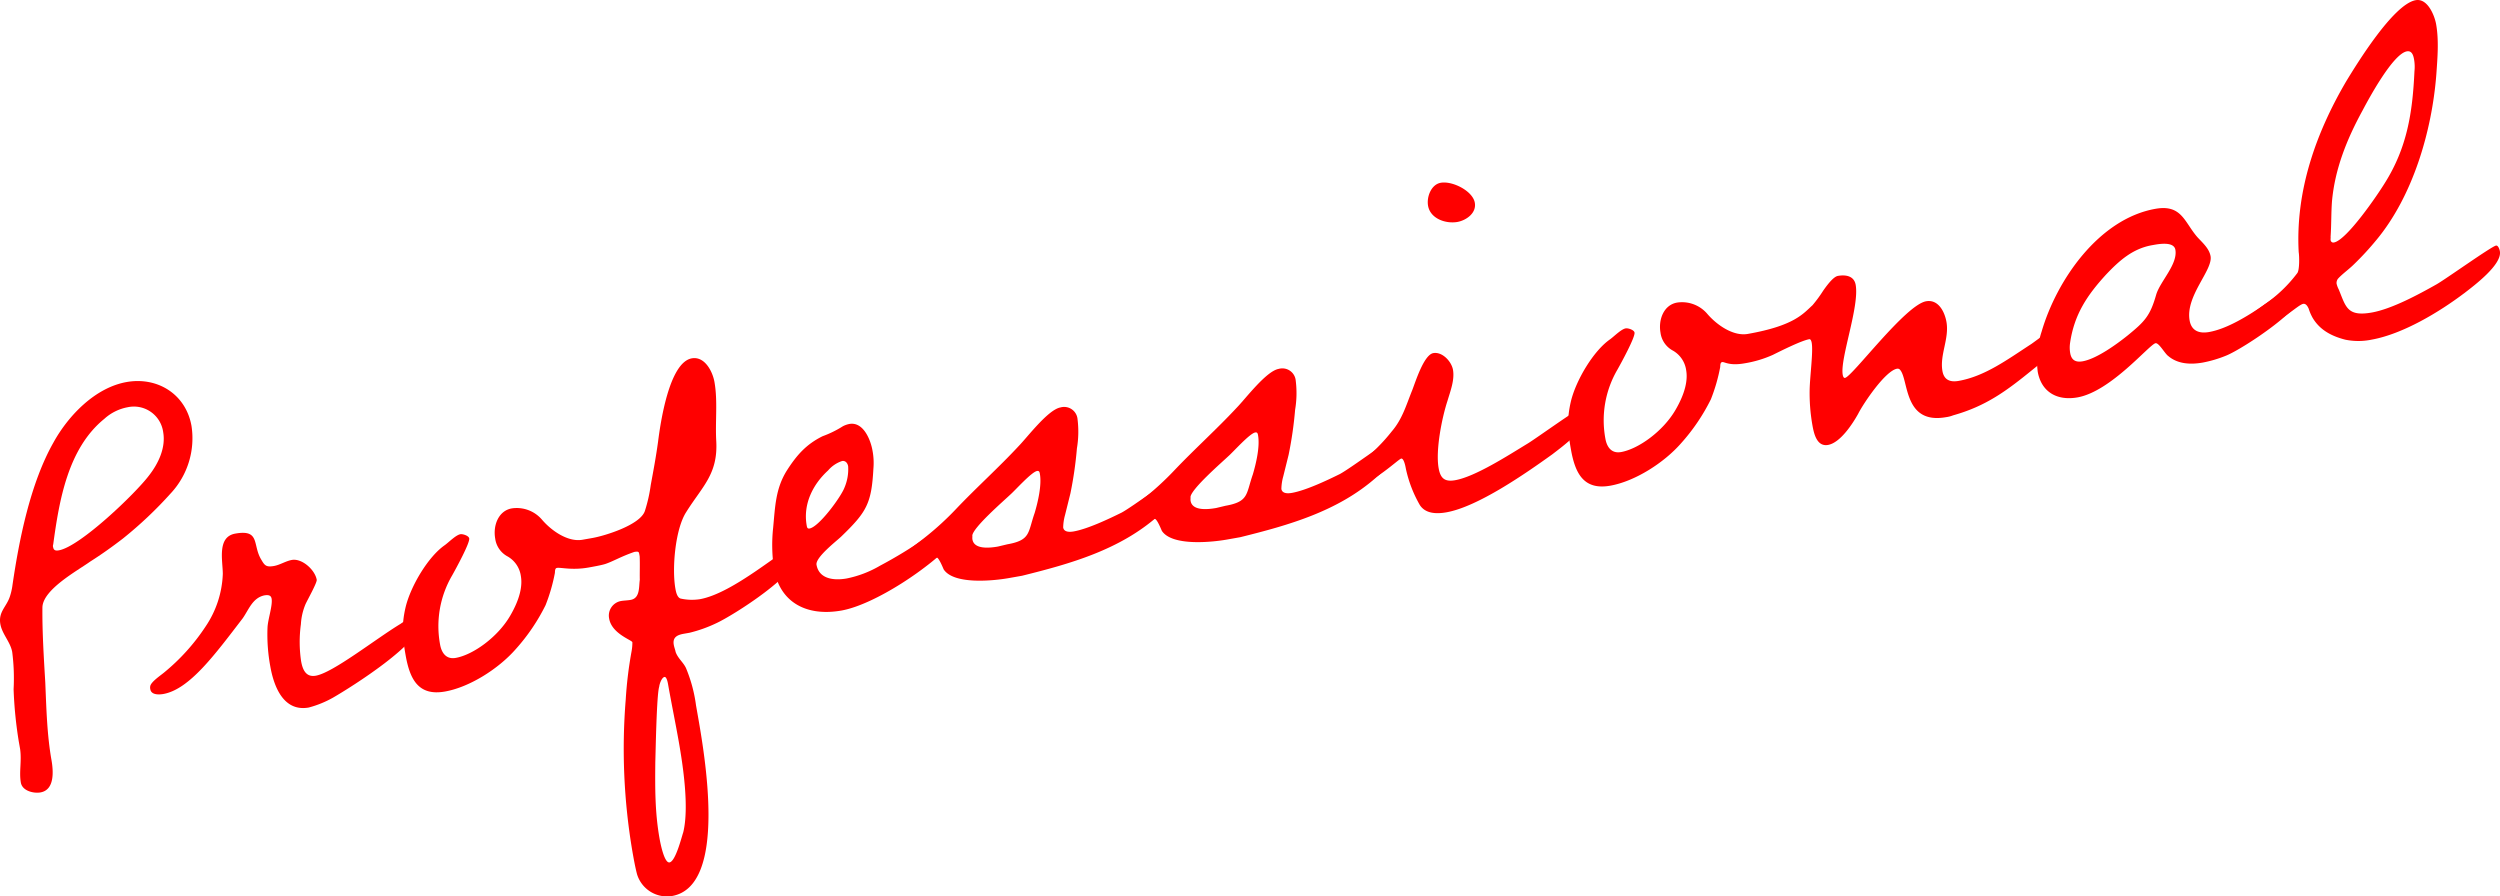
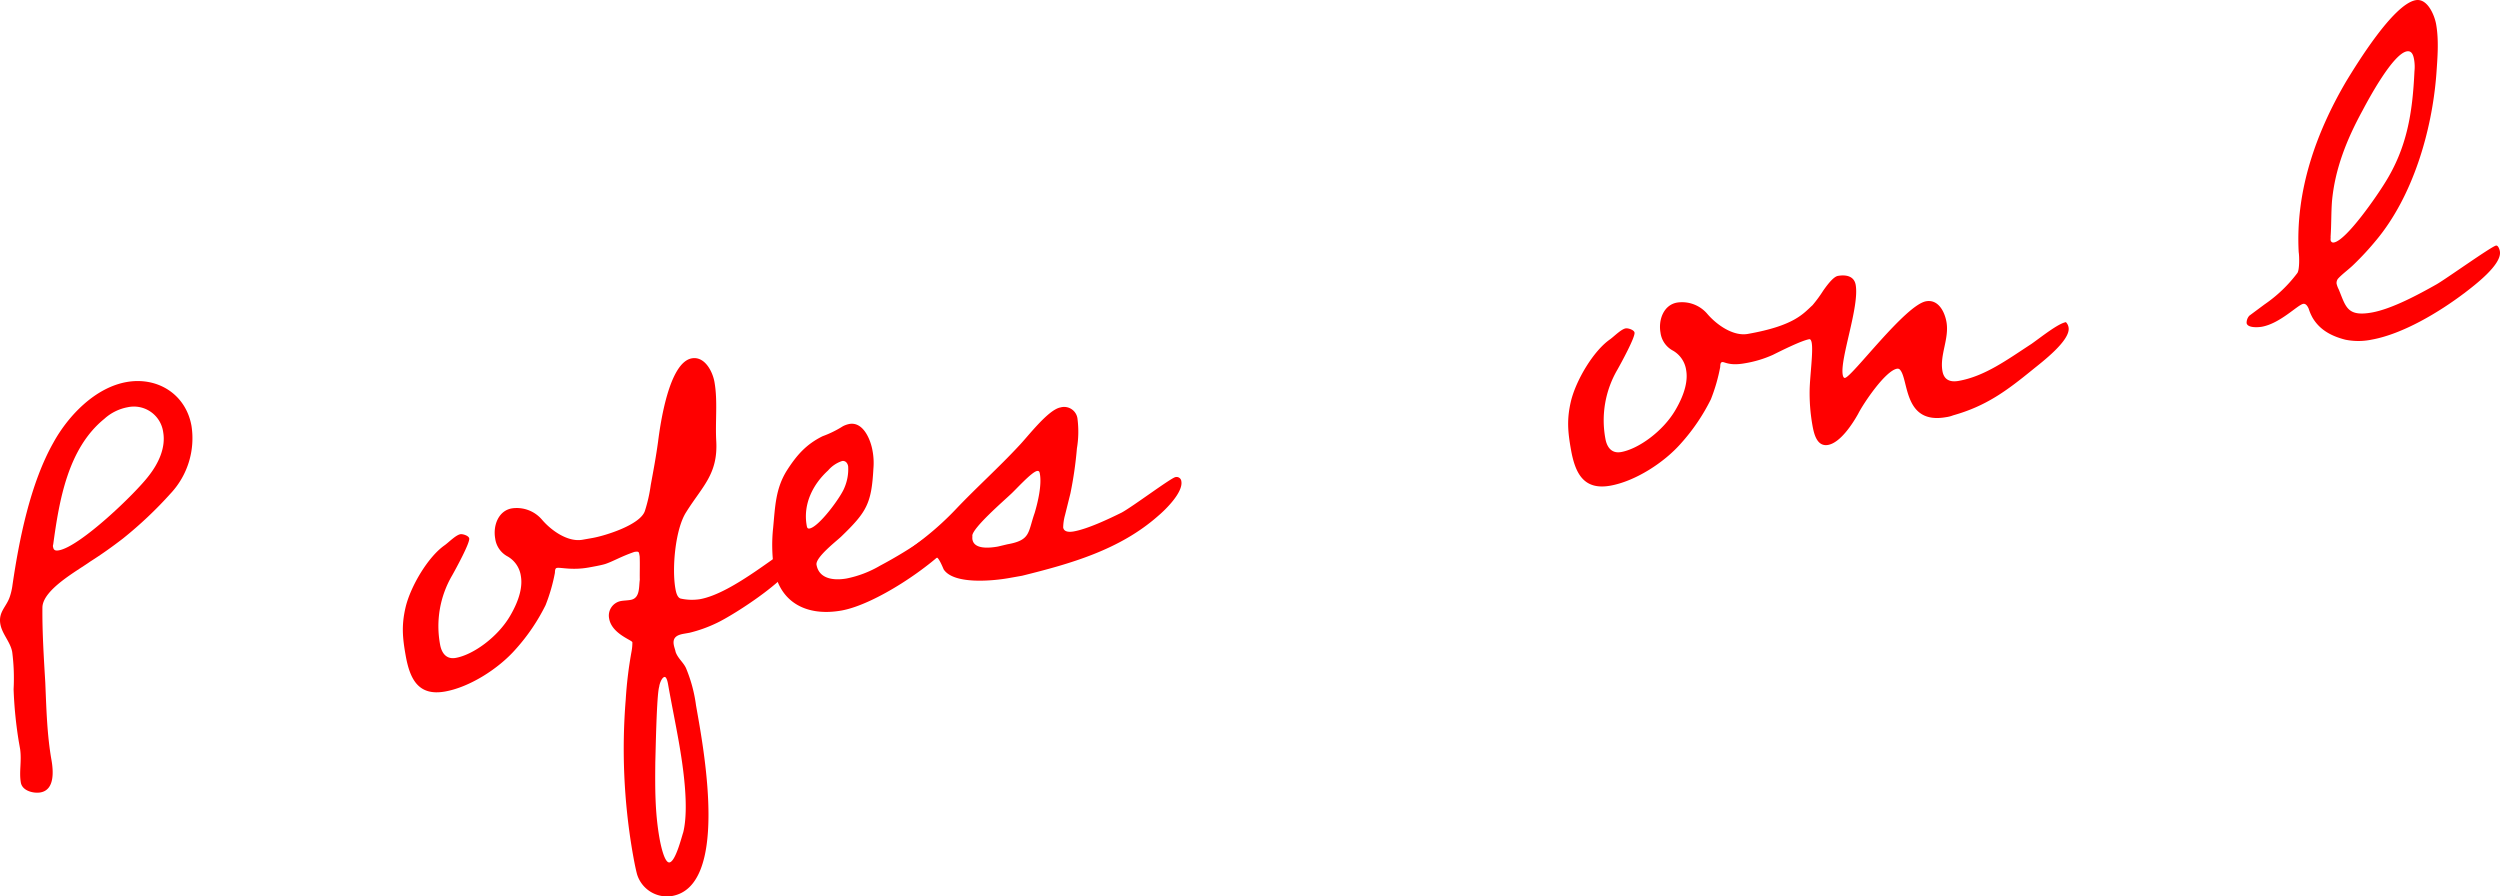
<svg xmlns="http://www.w3.org/2000/svg" width="616.255" height="220.979" viewBox="0 0 616.255 220.979">
  <defs>
    <clipPath id="a">
      <rect width="616.255" height="220.979" fill="none" />
    </clipPath>
  </defs>
  <g clip-path="url(#a)">
    <path d="M42.157,121.533A98.9,98.9,0,0,1,30.34,132.721c-2.628,2.028-5.28,3.919-8.093,5.7-3.156,2.264-11.722,6.9-11.792,11.326-.056,6.124.351,12.451.708,18.5.268,6.352.424,12.866,1.521,19.071.462,2.62.877,7.382-2.708,8.015-1.656.292-4.47-.348-4.835-2.416-.464-2.621.226-5.16-.172-8.218l-.317-1.791a101.842,101.842,0,0,1-1.3-13,50.778,50.778,0,0,0-.341-9.182c-.44-2.483-2.483-4.4-2.923-6.879-.535-3.033,1.524-4.25,2.351-6.815a15.185,15.185,0,0,0,.576-2.376c1.66-11.527,4.45-25.528,10.2-35.644,3.666-6.62,10.276-13.476,18-14.84,7.584-1.34,14.6,2.967,15.991,10.827a19.924,19.924,0,0,1-5.044,16.532m-10.7-21.145a11.75,11.75,0,0,0-5.75,2.863c-8.955,7.271-11.111,20.024-12.594,30.95a1.049,1.049,0,0,0-.015.713c.146.828.722.868,1.411.745,5.24-.924,18.857-13.995,22.2-18.425,2.32-2.968,4.193-6.855,3.511-10.715a7.281,7.281,0,0,0-8.761-6.131" fill="red" />
-     <path d="M82.2,171.908a25.19,25.19,0,0,1-6.1,2.5c-6.205,1.1-8.59-5.165-9.467-10.129a43.1,43.1,0,0,1-.691-9.549c.072-2,1.3-5.491,1.012-7.145-.146-.827-.746-1.006-1.85-.811-2.871.649-3.787,3.513-5.263,5.622-6.82,8.884-13.114,17.533-19.594,18.677-1.1.195-2.945.235-3.189-1.143a1.789,1.789,0,0,1-.008-.852c.243-1.038,2.53-2.58,3.4-3.3A50.614,50.614,0,0,0,50.674,154.44a24.675,24.675,0,0,0,4.249-12.979c-.009-3.269-1.47-9.124,3.081-9.928,6.2-1.1,4.193,2.812,6.392,6.406.821,1.42,1.193,1.922,3.124,1.581,1.517-.268,2.911-1.225,4.428-1.493,2.482-.438,5.688,2.408,6.126,4.891.122.689-2.368,5.111-2.773,6.035a14.8,14.8,0,0,0-1.127,4.893,32.5,32.5,0,0,0,.042,9.092c.365,2.069,1.145,4.063,3.627,3.624,4.274-.755,14.624-8.98,20.918-12.795a11.14,11.14,0,0,1,4.217-1.882,1.951,1.951,0,0,1,.633,1.168c.9,5.1-17.153,16.4-21.412,18.855" fill="red" />
    <path d="M157.675,137.1l-.1-.551c-.1-.553-.259-.666-1.225-.495-3.35,1.16-5.272,2.353-7.153,2.969-.941.309-3.286.723-4.113.87-4.136.73-6.838-.073-7.8.1-.414.074-.479.513-.5,1.226a43.287,43.287,0,0,1-2.294,7.942,48.232,48.232,0,0,1-7.332,10.822c-4.257,4.876-11.419,9.413-17.486,10.484-6.62,1.169-8.664-3.162-9.687-8.954-.78-4.412-1.04-7.495.022-11.948,1.24-5.054,5.5-12.348,9.683-15.22,1.006-.746,2.692-2.466,3.8-2.66.551-.1,2.051.347,2.173,1.037.195,1.1-3.243,7.4-4.216,9.135a24.78,24.78,0,0,0-2.966,17.017c.366,2.068,1.51,3.716,3.854,3.3,4.275-.755,10.333-5.1,13.39-10.329,2.514-4.283,3.081-7.512,2.667-9.856a6.607,6.607,0,0,0-3.269-4.826,5.856,5.856,0,0,1-3.059-4.436c-.56-3.171.785-6.822,4.095-7.407a8.19,8.19,0,0,1,7.463,2.806c2.329,2.717,6.385,5.555,9.97,4.921l2.483-.439c3.033-.535,11.8-3.222,12.9-6.685a37.222,37.222,0,0,0,1.435-6.368c.656-3.529,1.312-7.057,1.807-10.7.534-4.217,2.665-19.525,8.319-20.524,3.171-.56,5.119,3.22,5.582,5.839.828,4.689.163,9.782.44,14.569.447,8.168-3.437,11.129-7.428,17.523-2.675,4.169-3.525,13.846-2.648,18.811.121.69.39,2.207,1.29,2.474a13,13,0,0,0,4.721.161c8.412-1.485,20.667-12.608,23.287-13.071.689-.122,1,.818,1.094,1.37.877,4.964-16.261,15.812-20.478,17.695a33.622,33.622,0,0,1-6.425,2.273l-1.379.243c-1.516.268-2.846.787-2.506,2.719.122.689.358,1.216.455,1.767.568,1.606,1.866,2.515,2.548,3.959a36.058,36.058,0,0,1,2.484,9.231l.292,1.654c1.9,10.756,7.576,42.885-6.214,45.321a7.711,7.711,0,0,1-8.64-5.441c-.454-1.769-.8-3.7-1.137-5.629a150.782,150.782,0,0,1-1.628-37.395,99.488,99.488,0,0,1,1.449-11.917,11.665,11.665,0,0,0,.187-2.166c-.1-.55-5.062-2.091-5.72-5.814a3.651,3.651,0,0,1,2.928-4.358c.689-.122,1.541-.128,2.368-.275,2.345-.414,2-3.2,2.254-4.949-.041-1.842.056-3.707-.033-5.824m7.006,31.61c-.073-.414-.341-1.931-.893-1.833-.689.121-1.249,1.784-1.289,2.36-.649,1.964-.881,15.94-.97,18.658-.056,6.125-.112,12.248,1.033,18.73.292,1.654,1.234,6.18,2.475,5.961,1.517-.268,3-6.36,3.381-7.423,1.484-6.093-.043-16.345-1.115-22.413-.828-4.687-1.794-9.352-2.622-14.04" fill="red" />
    <path d="M235.224,133.358c-5.694,6.409-19.555,15.682-27.828,17.144s-15.1-1.741-16.607-10.29a39.8,39.8,0,0,1-.212-10.058c.5-5.208.574-9.629,3.34-14.1,2.448-3.846,4.817-6.539,8.872-8.535a25.4,25.4,0,0,0,4.972-2.442,6,6,0,0,1,1.606-.569c3.448-.609,5.241,3.909,5.7,6.53a16.362,16.362,0,0,1,.227,4.509c-.468,8.614-1.668,10.676-7.986,16.768-1.1,1.047-6.351,5.1-6.035,6.9.634,3.586,4.389,3.918,7.423,3.382a26.6,26.6,0,0,0,8.258-3.164,109.664,109.664,0,0,0,11.169-6.808c2.173-1.379,4.136-3.148,6.31-4.528a10.884,10.884,0,0,1,1.719-.729c.827-.147,1.314.194,1.436.884.316,1.792-1.3,3.925-2.368,5.11m-27.656-19.714a7.7,7.7,0,0,0-3.431,2.312c-3.674,3.35-6.228,8.209-5.278,13.588.073.413.146.828.7.73,2.344-.414,7.729-7.765,8.6-10.052a11.582,11.582,0,0,0,.916-5.282c-.146-.826-.681-1.442-1.509-1.3" fill="red" />
    <path d="M285.467,127.185c-9.473,8.355-21.526,11.765-33.515,14.735l-3.31.585c-3.723.658-13.5,1.674-16.021-2.146-.235-.528-1.25-3.049-1.8-2.952-.828.146-2.749,1.339-4.405,1.631-.827.146-3.609.5-3.853-.883a2.6,2.6,0,0,1,.673-1.826c.706-.835,3.861-3.1,4.729-3.822a72.285,72.285,0,0,0,7.713-7.05c5.036-5.3,10.559-10.254,15.458-15.529,2.165-2.23,7.234-8.956,10.268-9.492a3.316,3.316,0,0,1,4.218,2.952,24.863,24.863,0,0,1-.161,7.139,94.343,94.343,0,0,1-1.6,11.088l-1.33,5.353a12.193,12.193,0,0,0-.453,3.068c.22,1.241,1.761,1.11,2.588.964,3.448-.609,8.7-3.1,11.834-4.65,2.725-1.477,12.142-8.544,13.245-8.738a1.174,1.174,0,0,1,1.46,1.021c.488,2.758-4.006,7.107-5.741,8.552M255.638,116.1c-1.379.243-5.41,4.8-6.643,5.865-1.459,1.4-9.107,8.009-9.318,10.036.048.277-.04.577.033.991.438,2.481,4.21,2.1,6.279,1.734l2.319-.553c5.792-1.022,5.038-2.88,6.74-7.731.8-2.7,1.775-6.856,1.288-9.613-.073-.413-.146-.827-.7-.729" fill="red" />
-     <path d="M339.248,117.684c-9.473,8.356-21.525,11.765-33.515,14.735l-3.31.586c-3.723.657-13.5,1.673-16.021-2.146-.235-.529-1.249-3.05-1.8-2.953-.828.146-2.75,1.34-4.4,1.631-.827.146-3.61.5-3.853-.883a2.593,2.593,0,0,1,.673-1.825c.7-.836,3.86-3.1,4.728-3.822a72.2,72.2,0,0,0,7.713-7.051c5.037-5.3,10.56-10.254,15.458-15.528,2.166-2.231,7.234-8.957,10.268-9.493a3.316,3.316,0,0,1,4.218,2.953,24.821,24.821,0,0,1-.161,7.138,94.327,94.327,0,0,1-1.6,11.089l-1.33,5.353a12.194,12.194,0,0,0-.454,3.067c.22,1.242,1.761,1.111,2.588.964,3.449-.608,8.7-3.1,11.835-4.65,2.725-1.476,12.141-8.543,13.244-8.738a1.176,1.176,0,0,1,1.461,1.022c.487,2.758-4.006,7.107-5.742,8.551M309.42,106.6c-1.38.244-5.41,4.795-6.643,5.866-1.46,1.4-9.108,8.009-9.318,10.035.048.278-.041.577.032.991.438,2.482,4.21,2.1,6.279,1.735l2.319-.553c5.792-1.023,5.038-2.88,6.74-7.731.8-2.7,1.775-6.856,1.288-9.614-.073-.413-.146-.827-.7-.729" fill="red" />
-     <path d="M382.615,112.014c-6.563,4.714-18.34,12.908-26.063,14.272-2.48.439-5.2.351-6.578-1.824a30.921,30.921,0,0,1-3.423-8.921c-.074-.414-.464-2.621-1.154-2.5s-6.87,6.191-11.7,7.043c-.828.146-3.5.333-3.716-.907a2.6,2.6,0,0,1,.673-1.826c.592-.673,4.161-3.01,5.168-3.757a43.219,43.219,0,0,0,7.25-7.252c2.6-3.019,3.551-6.458,5.035-10.133.786-1.988,2.861-8.752,5.206-9.167,2.207-.389,4.487,2.052,4.851,4.119.438,2.483-.64,5.232-1.353,7.634-1.386,4.226-2.967,12.184-2.187,16.6.439,2.482,1.461,3.438,4.081,2.975,4.963-.877,13.131-6.158,17.755-8.966,2.06-1.216,12.644-8.916,13.885-9.135.689-.122,1.022.956,1.1,1.37.608,3.447-6.456,8.535-8.832,10.377M359.267,54.709c-2.9.512-6.686-.811-7.246-3.982-.388-2.207.778-5.257,3.122-5.671,2.9-.512,7.895,2.019,8.4,4.915.464,2.619-2.213,4.373-4.281,4.738" fill="red" />
    <path d="M446,83.612c-1.931.341-6.766,2.76-8.987,3.863a27.742,27.742,0,0,1-7.025,2.094c-3.722.658-4.908-.414-5.46-.316-.413.073-.477.512-.494,1.225a43.316,43.316,0,0,1-2.294,7.942,48.254,48.254,0,0,1-7.332,10.822c-4.258,4.877-11.419,9.412-17.486,10.484-6.619,1.17-8.664-3.162-9.688-8.954-.779-4.412-1.039-7.5.023-11.948,1.241-5.054,5.5-12.348,9.682-15.22,1.006-.746,2.694-2.466,3.8-2.66.552-.1,2.052.348,2.174,1.037.2,1.1-3.243,7.4-4.216,9.135a24.776,24.776,0,0,0-2.965,17.018c.365,2.068,1.508,3.715,3.853,3.3,4.274-.755,10.333-5.1,13.391-10.329,2.513-4.283,3.081-7.511,2.667-9.855a6.605,6.605,0,0,0-3.27-4.826,5.855,5.855,0,0,1-3.058-4.438c-.561-3.17.785-6.821,4.094-7.4a8.186,8.186,0,0,1,7.463,2.805c2.329,2.717,6.385,5.555,9.97,4.921,11.445-2.021,13.627-4.967,15.955-7.084a32.742,32.742,0,0,0,2.636-3.593c1.362-1.948,2.66-3.456,3.625-3.626,1.93-.341,3.983.007,4.372,2.213.951,5.377-3.9,18.179-3.192,22.177.025.139.147.828.561.755,1.792-.317,14.881-17.986,19.984-18.888,3.033-.536,4.582,2.6,5.022,5.085.73,4.138-1.7,8.12-.988,12.12.389,2.206,1.915,2.79,3.984,2.424,6.48-1.145,12.012-5.25,18.006-9.153,2.4-1.7,6.512-4.99,8.443-5.331a2.364,2.364,0,0,1,.657,1.306c.56,3.171-6.592,8.559-8.831,10.377-6.465,5.266-11.494,9-19.621,11.287a7.424,7.424,0,0,1-1.768.454c-10.48,1.851-9.16-9.189-11.3-11.654a.771.771,0,0,0-.763-.293c-2.9.512-8.3,8.576-9.561,11.075-1.4,2.523-4.42,7.178-7.453,7.715-2.758.487-3.481-2.8-3.846-4.866a45.652,45.652,0,0,1-.684-8.7c.081-3.569.9-9.4.51-11.608-.1-.552-.309-.941-.584-.892" fill="red" />
-     <path d="M502.3,91.582a22.564,22.564,0,0,1,.965-9.839C506.981,69,517.4,53.934,531.328,51.473c6.482-1.145,7.123,3.293,10.336,6.991,1.234,1.346,2.9,2.758,3.246,4.689.61,3.447-6.236,9.775-5.164,15.842.463,2.621,2.426,3.268,4.77,2.854,8.825-1.559,20.277-12.4,23.173-12.909.551-.1.86.843.957,1.395.852,4.826-15.6,15.552-19.838,17.3A29.569,29.569,0,0,1,543,89.37c-3.033.535-6.189.382-8.533-1.621-.813-.567-2.289-3.293-3.117-3.147-1.516.268-10.981,11.894-19.254,13.356-4.964.877-8.9-1.273-9.8-6.376M531.047,60.34l-.553.1c-4.826.853-8.135,3.854-11.371,7.271-4.646,5.086-7.8,9.768-8.839,16.777a7.887,7.887,0,0,0,.025,2.554c.316,1.793,1.4,2.312,3.058,2.02,3.449-.61,8.364-4.178,11.1-6.37,4.225-3.449,5.548-4.82,7.039-10.06.981-3.3,5.36-7.488,4.727-11.074-.34-1.93-3.537-1.507-5.191-1.215" fill="red" />
    <path d="M607.389,72.308c-6.149,4.641-15.143,10.068-22.865,11.432a16.185,16.185,0,0,1-6.4-.006c-3.277-.843-6.239-2.312-8.063-5.4a11.777,11.777,0,0,1-.967-2.247c-.234-.527-.657-1.306-1.347-1.184-1.378.243-5.685,4.844-10.235,5.648-.828.146-3.5.332-3.716-.908a2.6,2.6,0,0,1,.673-1.826l3.771-2.8a34.356,34.356,0,0,0,8.03-7.675c.591-.674.535-4.217.364-5.183-.814-15.072,4.205-29.326,11.747-42.175,2.537-4.145,11.58-18.967,17.1-19.942,2.9-.511,4.64,3.732,5.03,5.938.706,4,.334,8.33.05,12.361-1.084,13.985-5.785,30.031-14.821,40.869a71.05,71.05,0,0,1-5.49,5.948c-1.209,1.208-2.855,2.353-3.926,3.538a1.737,1.737,0,0,0-.357,1.2,5.994,5.994,0,0,0,.545,1.469c1.744,4.241,2.045,6.747,8.112,5.675,4.964-.877,11.583-4.463,15.979-6.945,2.2-1.242,13.561-9.364,14.665-9.559.551-.1.884.981.957,1.4.584,3.309-6.455,8.535-8.832,10.377M593.3,12.657c-3.447.609-9.439,11.763-10.932,14.586-3.869,7.082-6.836,14.433-7.541,22.519-.2,2.88-.129,5.711-.331,8.591.049.276-.04.576.009.852a.662.662,0,0,0,.811.568c3.171-.561,10.843-11.87,12.5-14.579,5.554-8.8,6.876-17.426,7.352-27.606a10.653,10.653,0,0,0-.1-2.969c-.171-.965-.529-2.181-1.769-1.962" fill="red" />
  </g>
</svg>